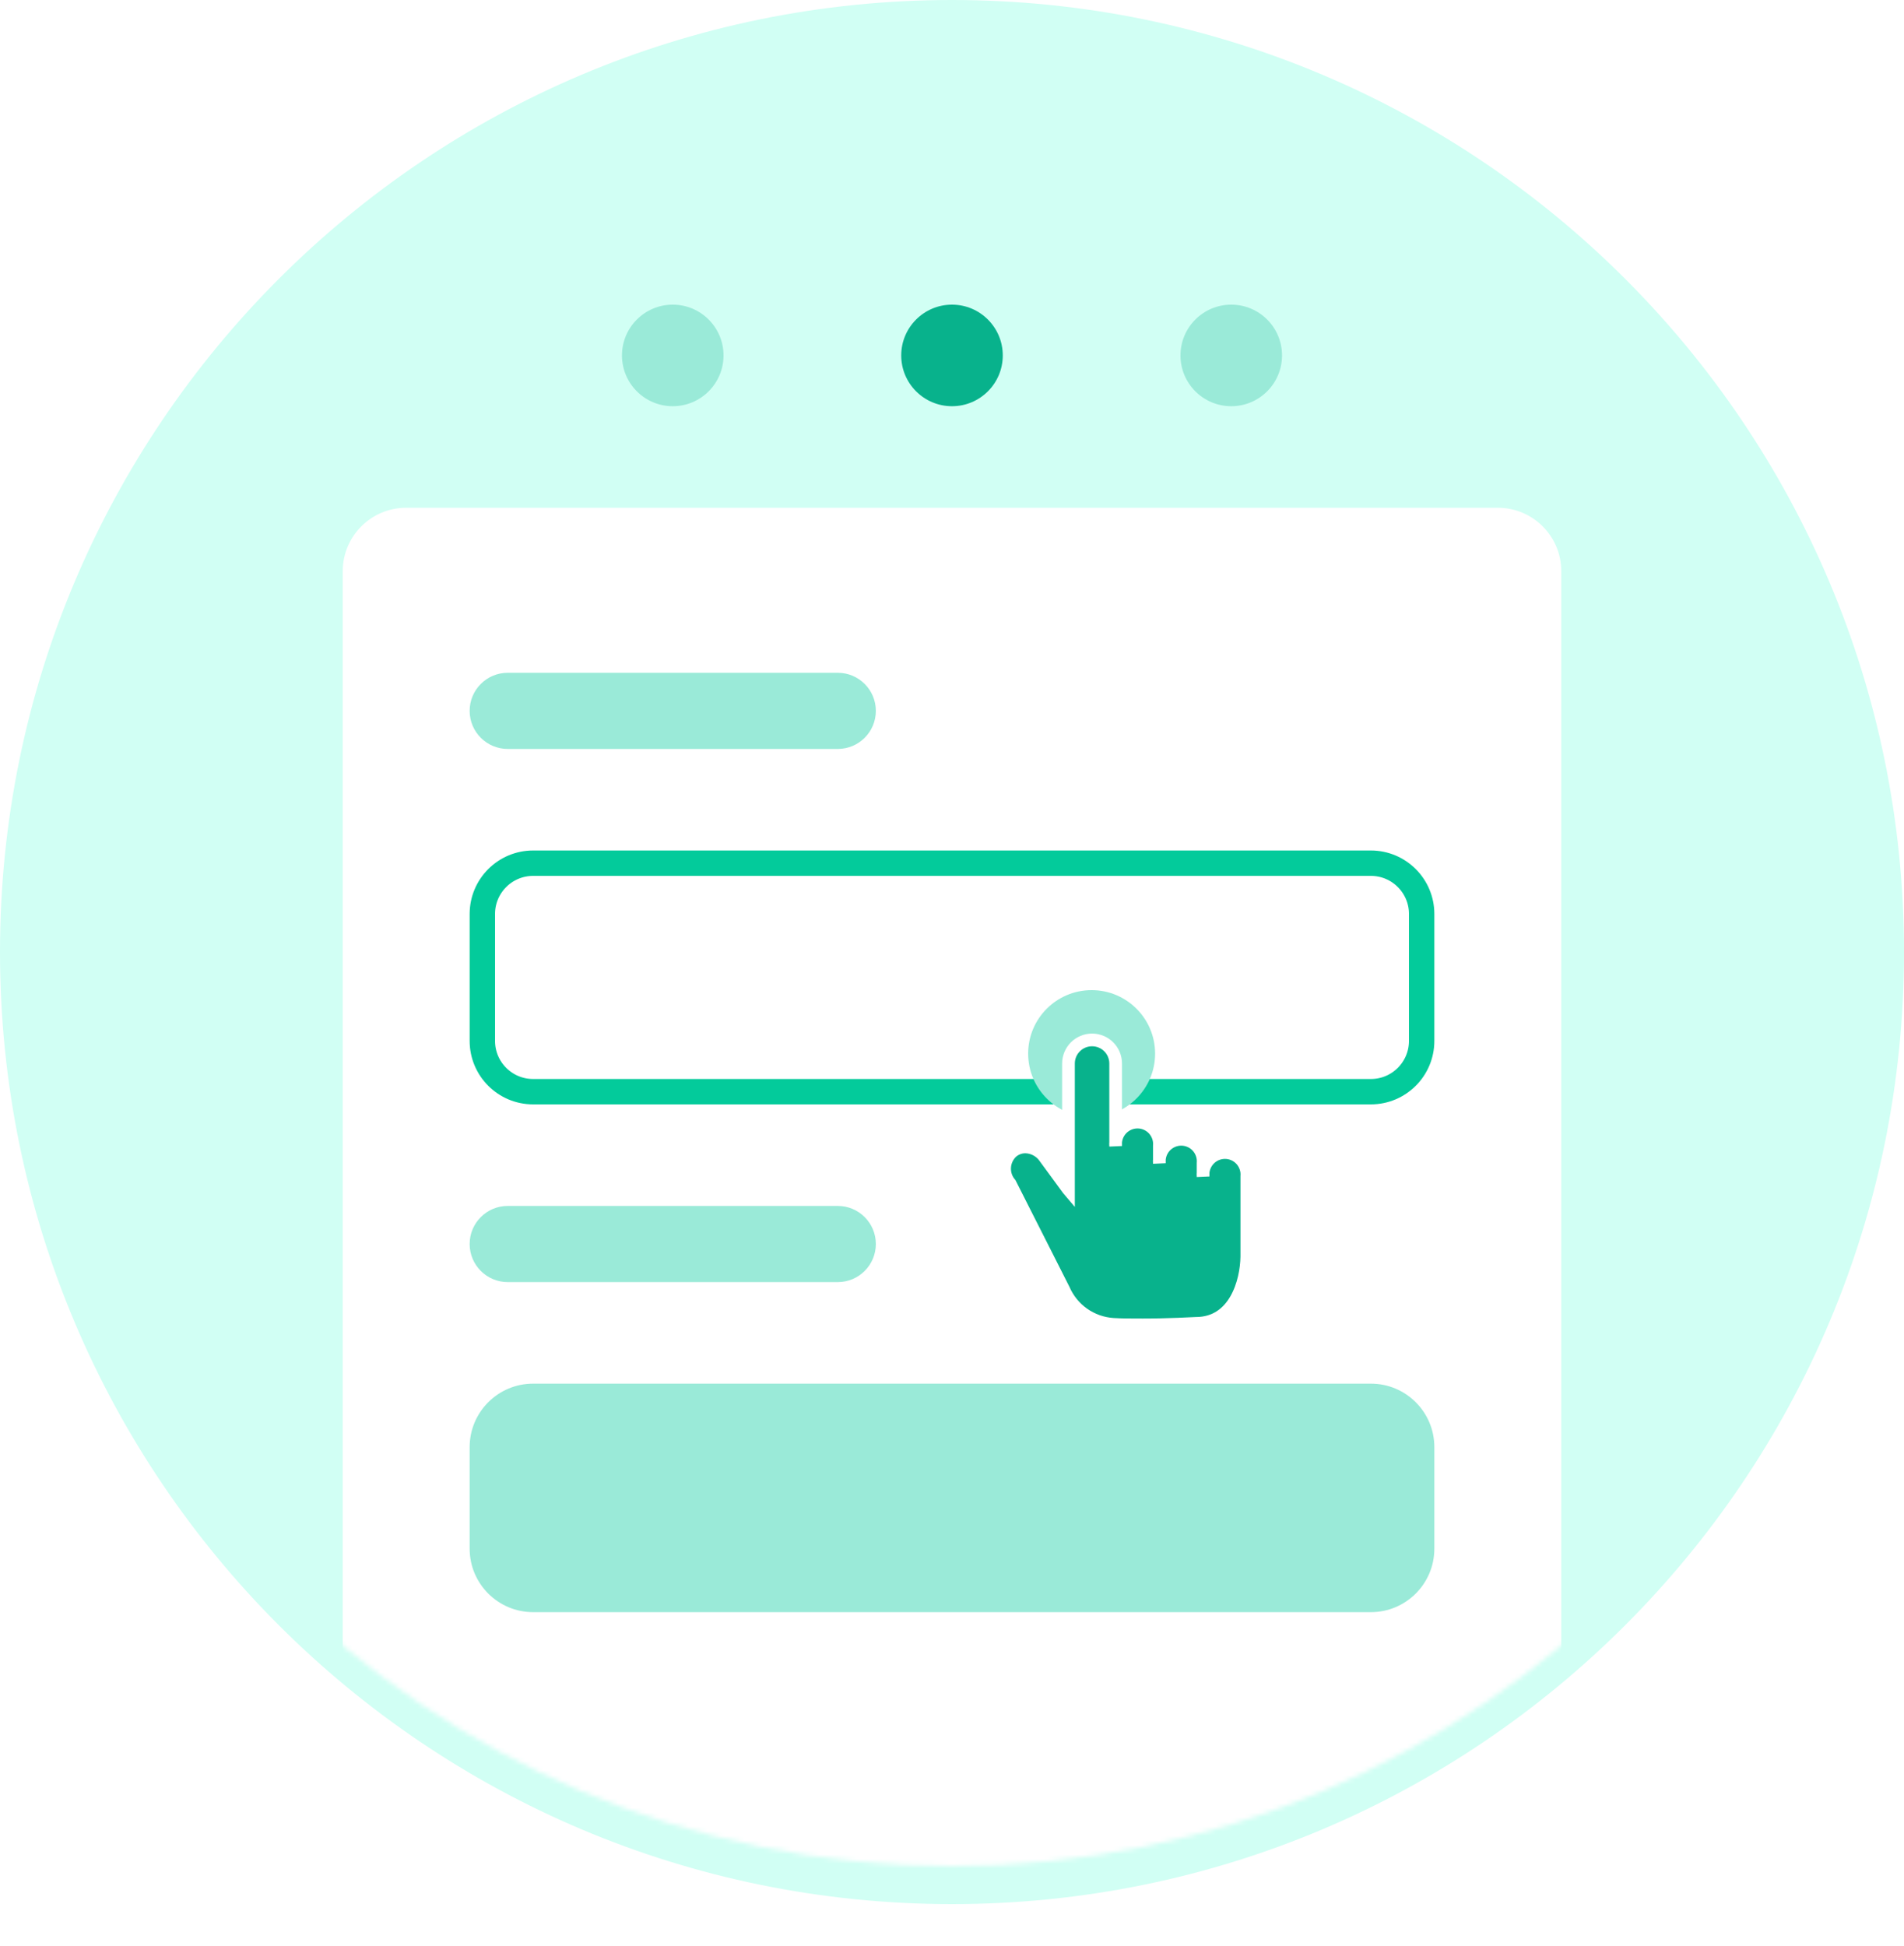
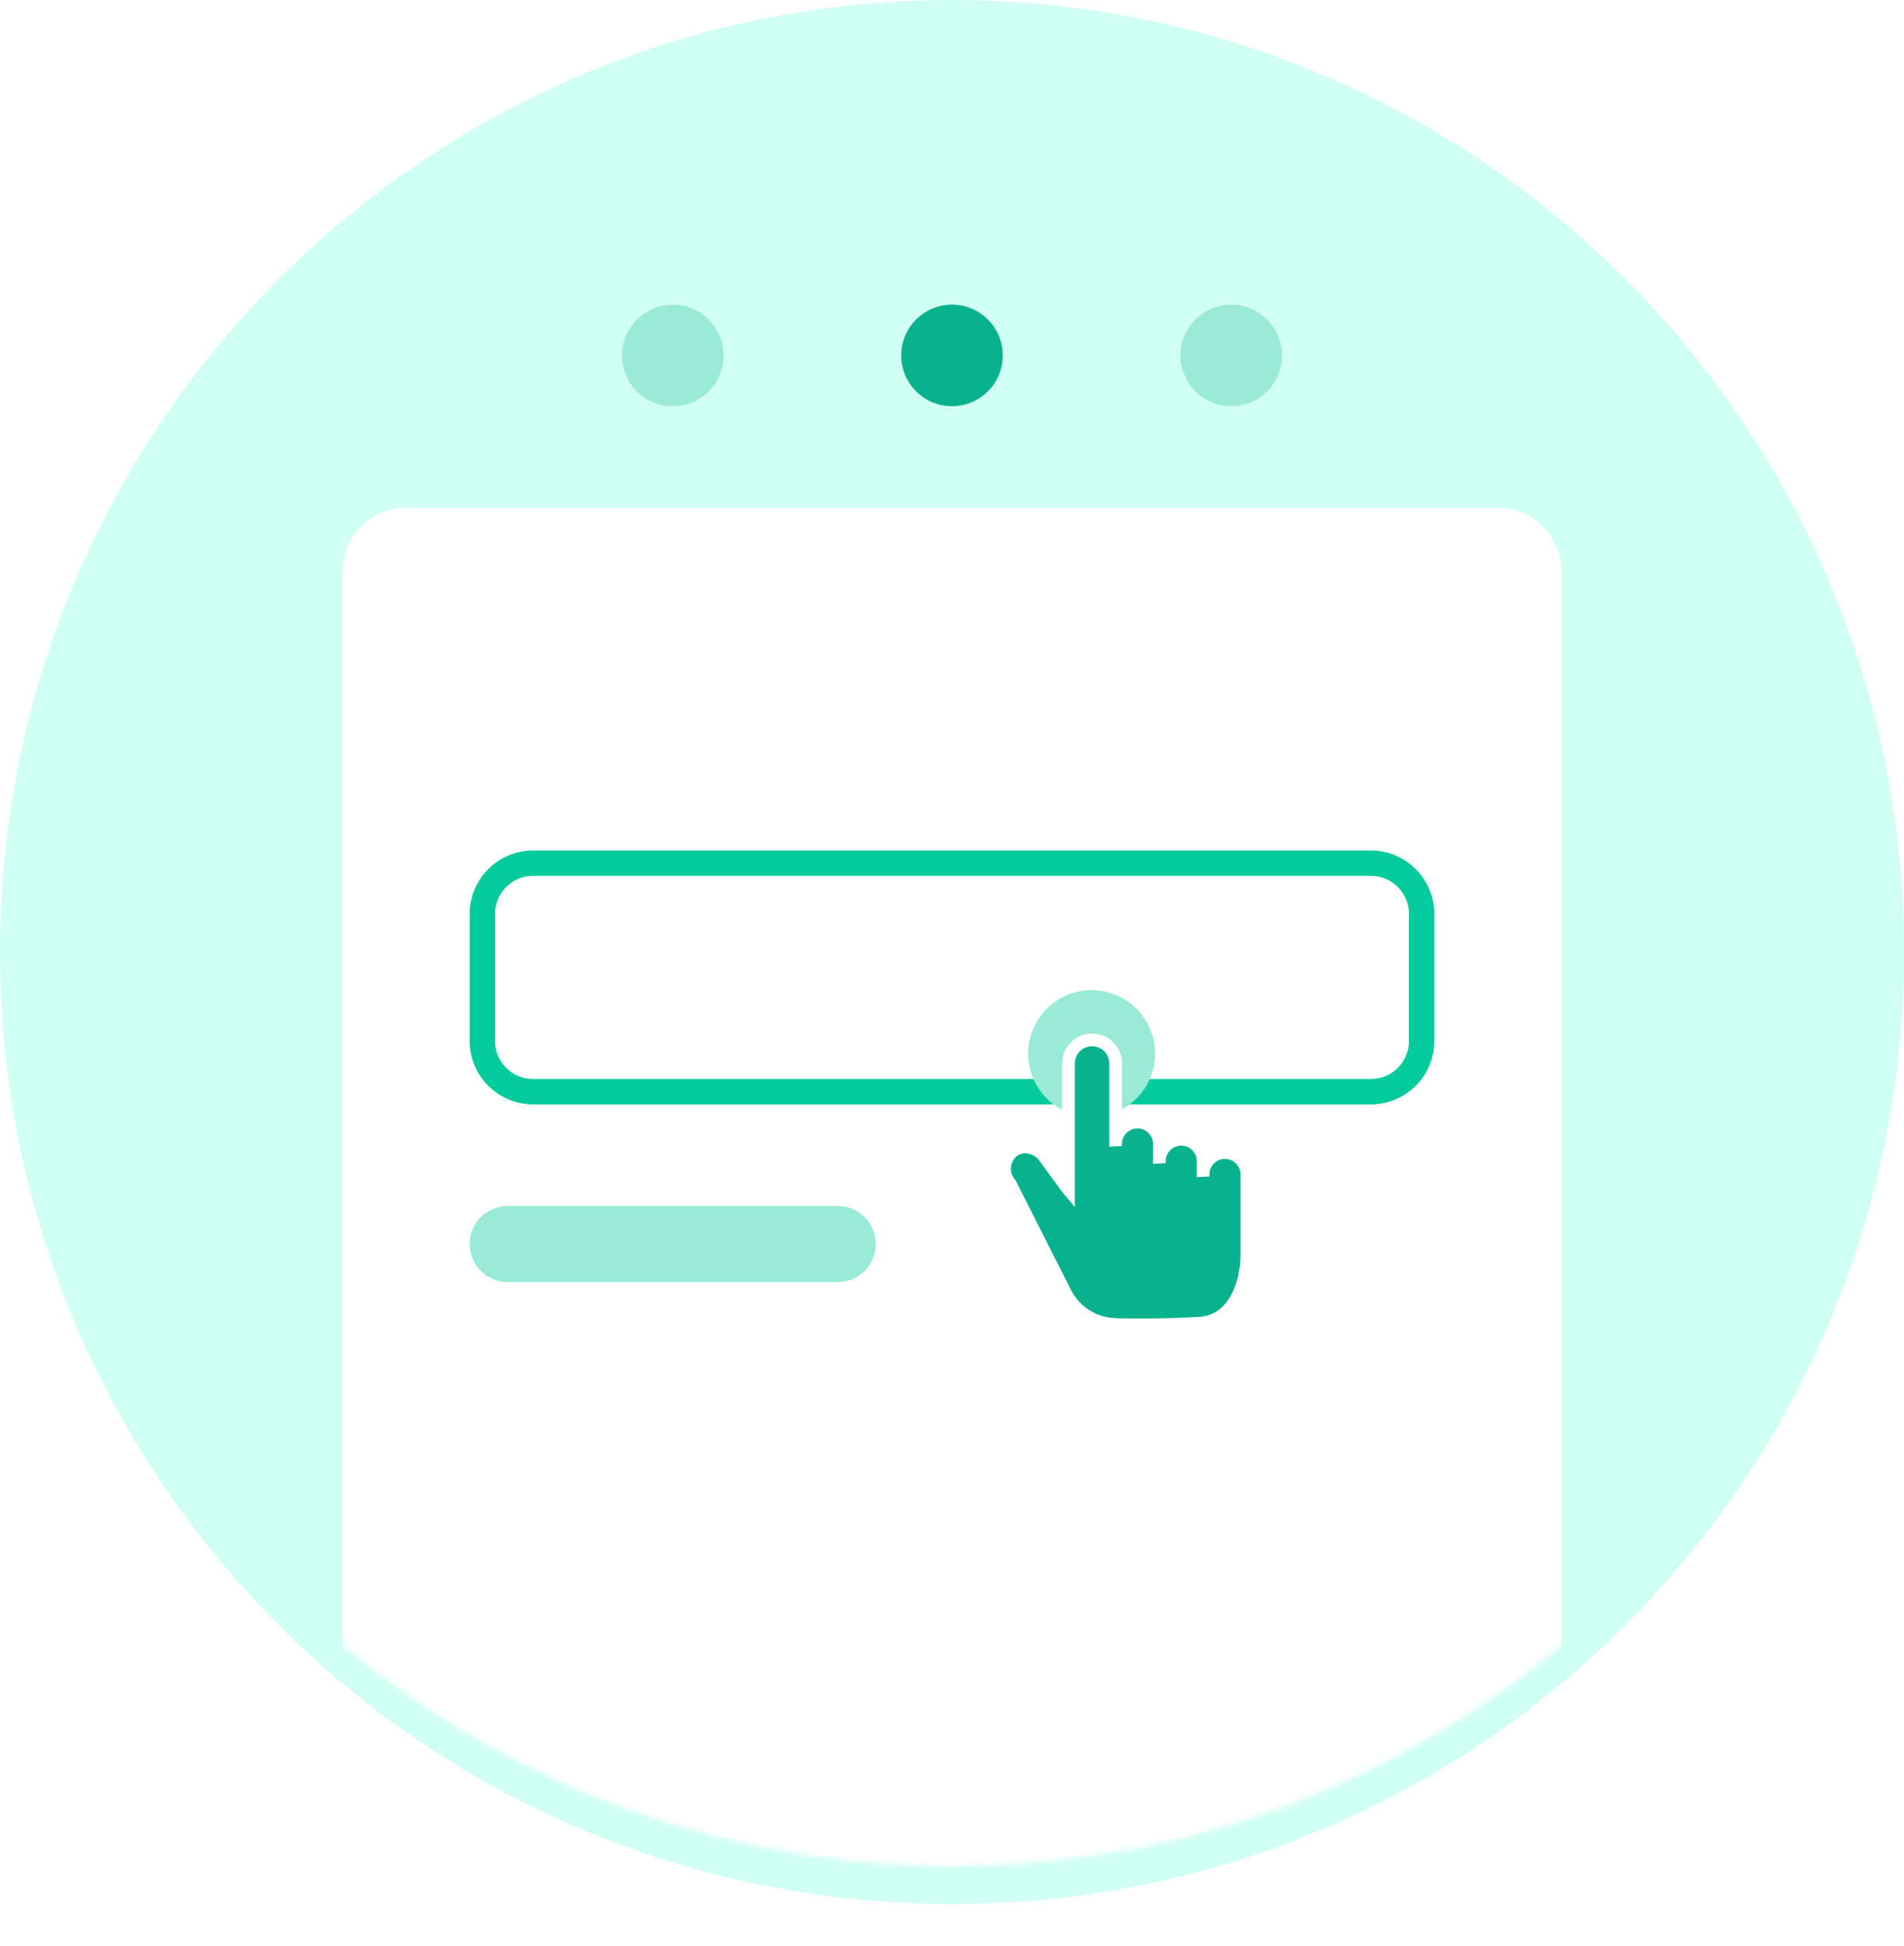
<svg xmlns="http://www.w3.org/2000/svg" width="408" height="417" viewBox="0 0 408 417" fill="none">
  <path d="M204 408C316.666 408 408 316.666 408 204C408 91.334 316.666 0 204 0C91.334 0 0 91.334 0 204C0 316.666 91.334 408 204 408Z" fill="url(#paint0_linear_34_93)" />
  <g filter="url(#filter0_d_34_93)">
    <mask id="mask0_34_93" style="mask-type:alpha" maskUnits="userSpaceOnUse" x="0" y="0" width="408" height="408">
      <path d="M204 408C316.666 408 408 316.666 408 204C408 91.334 316.666 0 204 0C91.334 0 0 91.334 0 204C0 316.666 91.334 408 204 408Z" fill="url(#paint1_linear_34_93)" />
    </mask>
    <g mask="url(#mask0_34_93)">
      <path d="M320.96 116.96H87.04C79.529 116.96 73.44 123.049 73.44 130.56V416.16C73.44 423.671 79.529 429.76 87.04 429.76H320.96C328.471 429.76 334.56 423.671 334.56 416.16V130.56C334.56 123.049 328.471 116.96 320.96 116.96Z" fill="white" />
    </g>
  </g>
-   <path d="M179.52 144.16H108.8C104.293 144.16 100.64 147.813 100.64 152.32C100.64 156.827 104.293 160.48 108.8 160.48H179.52C184.027 160.48 187.68 156.827 187.68 152.32C187.68 147.813 184.027 144.16 179.52 144.16Z" fill="#9AEAD8" />
  <path d="M179.52 258.4H108.8C104.293 258.4 100.64 262.053 100.64 266.56C100.64 271.067 104.293 274.72 108.8 274.72H179.52C184.027 274.72 187.68 271.067 187.68 266.56C187.68 262.053 184.027 258.4 179.52 258.4Z" fill="#9AEAD8" />
  <path d="M293.76 184.96H114.24C108.231 184.96 103.36 189.831 103.36 195.84V223.04C103.36 229.049 108.231 233.92 114.24 233.92H293.76C299.769 233.92 304.64 229.049 304.64 223.04V195.84C304.64 189.831 299.769 184.96 293.76 184.96Z" stroke="#03CB9B" stroke-width="5.44" />
-   <path d="M293.76 296.48H114.24C106.729 296.48 100.64 302.569 100.64 310.08V331.84C100.64 339.351 106.729 345.44 114.24 345.44H293.76C301.271 345.44 307.36 339.351 307.36 331.84V310.08C307.36 302.569 301.271 296.48 293.76 296.48Z" fill="#9AEAD8" />
  <path d="M144.16 87.04C150.169 87.04 155.04 82.169 155.04 76.16C155.04 70.151 150.169 65.28 144.16 65.28C138.151 65.28 133.28 70.151 133.28 76.16C133.28 82.169 138.151 87.04 144.16 87.04Z" fill="#9AEAD8" />
  <path d="M204 87.04C210.009 87.04 214.88 82.169 214.88 76.16C214.88 70.151 210.009 65.28 204 65.28C197.991 65.28 193.12 70.151 193.12 76.16C193.12 82.169 197.991 87.04 204 87.04Z" fill="#08B28C" />
  <path d="M263.84 87.04C269.849 87.04 274.72 82.169 274.72 76.16C274.72 70.151 269.849 65.28 263.84 65.28C257.831 65.28 252.96 70.151 252.96 76.16C252.96 82.169 257.831 87.04 263.84 87.04Z" fill="#9AEAD8" />
  <path d="M233.92 239.36C241.431 239.36 247.52 233.271 247.52 225.76C247.52 218.249 241.431 212.16 233.92 212.16C226.409 212.16 220.32 218.249 220.32 225.76C220.32 233.271 226.409 239.36 233.92 239.36Z" fill="#9AEAD8" />
  <path d="M244.547 283.886C242.371 283.886 240.339 283.886 238.49 283.77C236.212 283.615 234.02 282.836 232.156 281.517C230.292 280.197 228.828 278.39 227.925 276.292L216.45 253.613C215.608 252.633 215.188 251.36 215.28 250.071C215.373 248.783 215.971 247.583 216.945 246.734C217.742 246.093 218.737 245.748 219.76 245.758C220.513 245.779 221.253 245.964 221.927 246.3C222.602 246.635 223.196 247.113 223.669 247.7L228.88 254.812L228.959 254.905V227.882C228.959 226.541 229.492 225.255 230.44 224.307C231.388 223.359 232.673 222.827 234.014 222.827C235.355 222.827 236.641 223.359 237.589 224.307C238.537 225.255 239.069 226.541 239.069 227.882V245.562C239.01 244.911 239.088 244.255 239.297 243.636C239.505 243.017 239.841 242.449 240.281 241.966C240.722 241.484 241.258 241.099 241.856 240.836C242.454 240.572 243.1 240.436 243.753 240.436C244.406 240.436 245.052 240.572 245.65 240.836C246.248 241.099 246.784 241.484 247.225 241.966C247.665 242.449 248.001 243.017 248.209 243.636C248.418 244.255 248.496 244.911 248.437 245.562V249.247C248.378 248.597 248.456 247.941 248.664 247.322C248.873 246.703 249.208 246.134 249.649 245.652C250.09 245.17 250.626 244.785 251.224 244.521C251.821 244.258 252.467 244.122 253.121 244.122C253.774 244.122 254.42 244.258 255.018 244.521C255.615 244.785 256.152 245.17 256.592 245.652C257.033 246.134 257.368 246.703 257.577 247.322C257.786 247.941 257.863 248.597 257.805 249.247V252.087C257.746 251.436 257.823 250.781 258.032 250.162C258.241 249.543 258.576 248.974 259.017 248.492C259.457 248.01 259.994 247.624 260.591 247.361C261.189 247.097 261.835 246.961 262.488 246.961C263.142 246.961 263.788 247.097 264.385 247.361C264.983 247.624 265.519 248.01 265.96 248.492C266.401 248.974 266.736 249.543 266.945 250.162C267.153 250.781 267.231 251.436 267.172 252.087V269.324C267.08 274.625 264.683 283.563 256.254 283.563C255.642 283.59 250.458 283.889 244.558 283.889L244.547 283.886Z" fill="#08B28C" stroke="white" stroke-width="2.72" />
  <defs>
    <filter id="filter0_d_34_93" x="57.12" y="92.48" width="293.76" height="323.68" filterUnits="userSpaceOnUse" color-interpolation-filters="sRGB">
      <feFlood flood-opacity="0" result="BackgroundImageFix" />
      <feColorMatrix in="SourceAlpha" type="matrix" values="0 0 0 0 0 0 0 0 0 0 0 0 0 0 0 0 0 0 127 0" result="hardAlpha" />
      <feOffset dy="-8.16" />
      <feGaussianBlur stdDeviation="8.16" />
      <feColorMatrix type="matrix" values="0 0 0 0 0.788 0 0 0 0 0.804 0 0 0 0 0.851 0 0 0 0.349 0" />
      <feBlend mode="normal" in2="BackgroundImageFix" result="effect1_dropShadow_34_93" />
      <feBlend mode="normal" in="SourceGraphic" in2="effect1_dropShadow_34_93" result="shape" />
    </filter>
    <linearGradient id="paint0_linear_34_93" x1="204" y1="0" x2="204" y2="408" gradientUnits="userSpaceOnUse">
      <stop stop-color="#D1FFF4" />
      <stop offset="1" stop-color="#D1FFF4" />
    </linearGradient>
    <linearGradient id="paint1_linear_34_93" x1="204" y1="0" x2="204" y2="408" gradientUnits="userSpaceOnUse">
      <stop stop-color="#D1FFF4" />
      <stop offset="1" stop-color="#D1FFF4" />
    </linearGradient>
  </defs>
</svg>